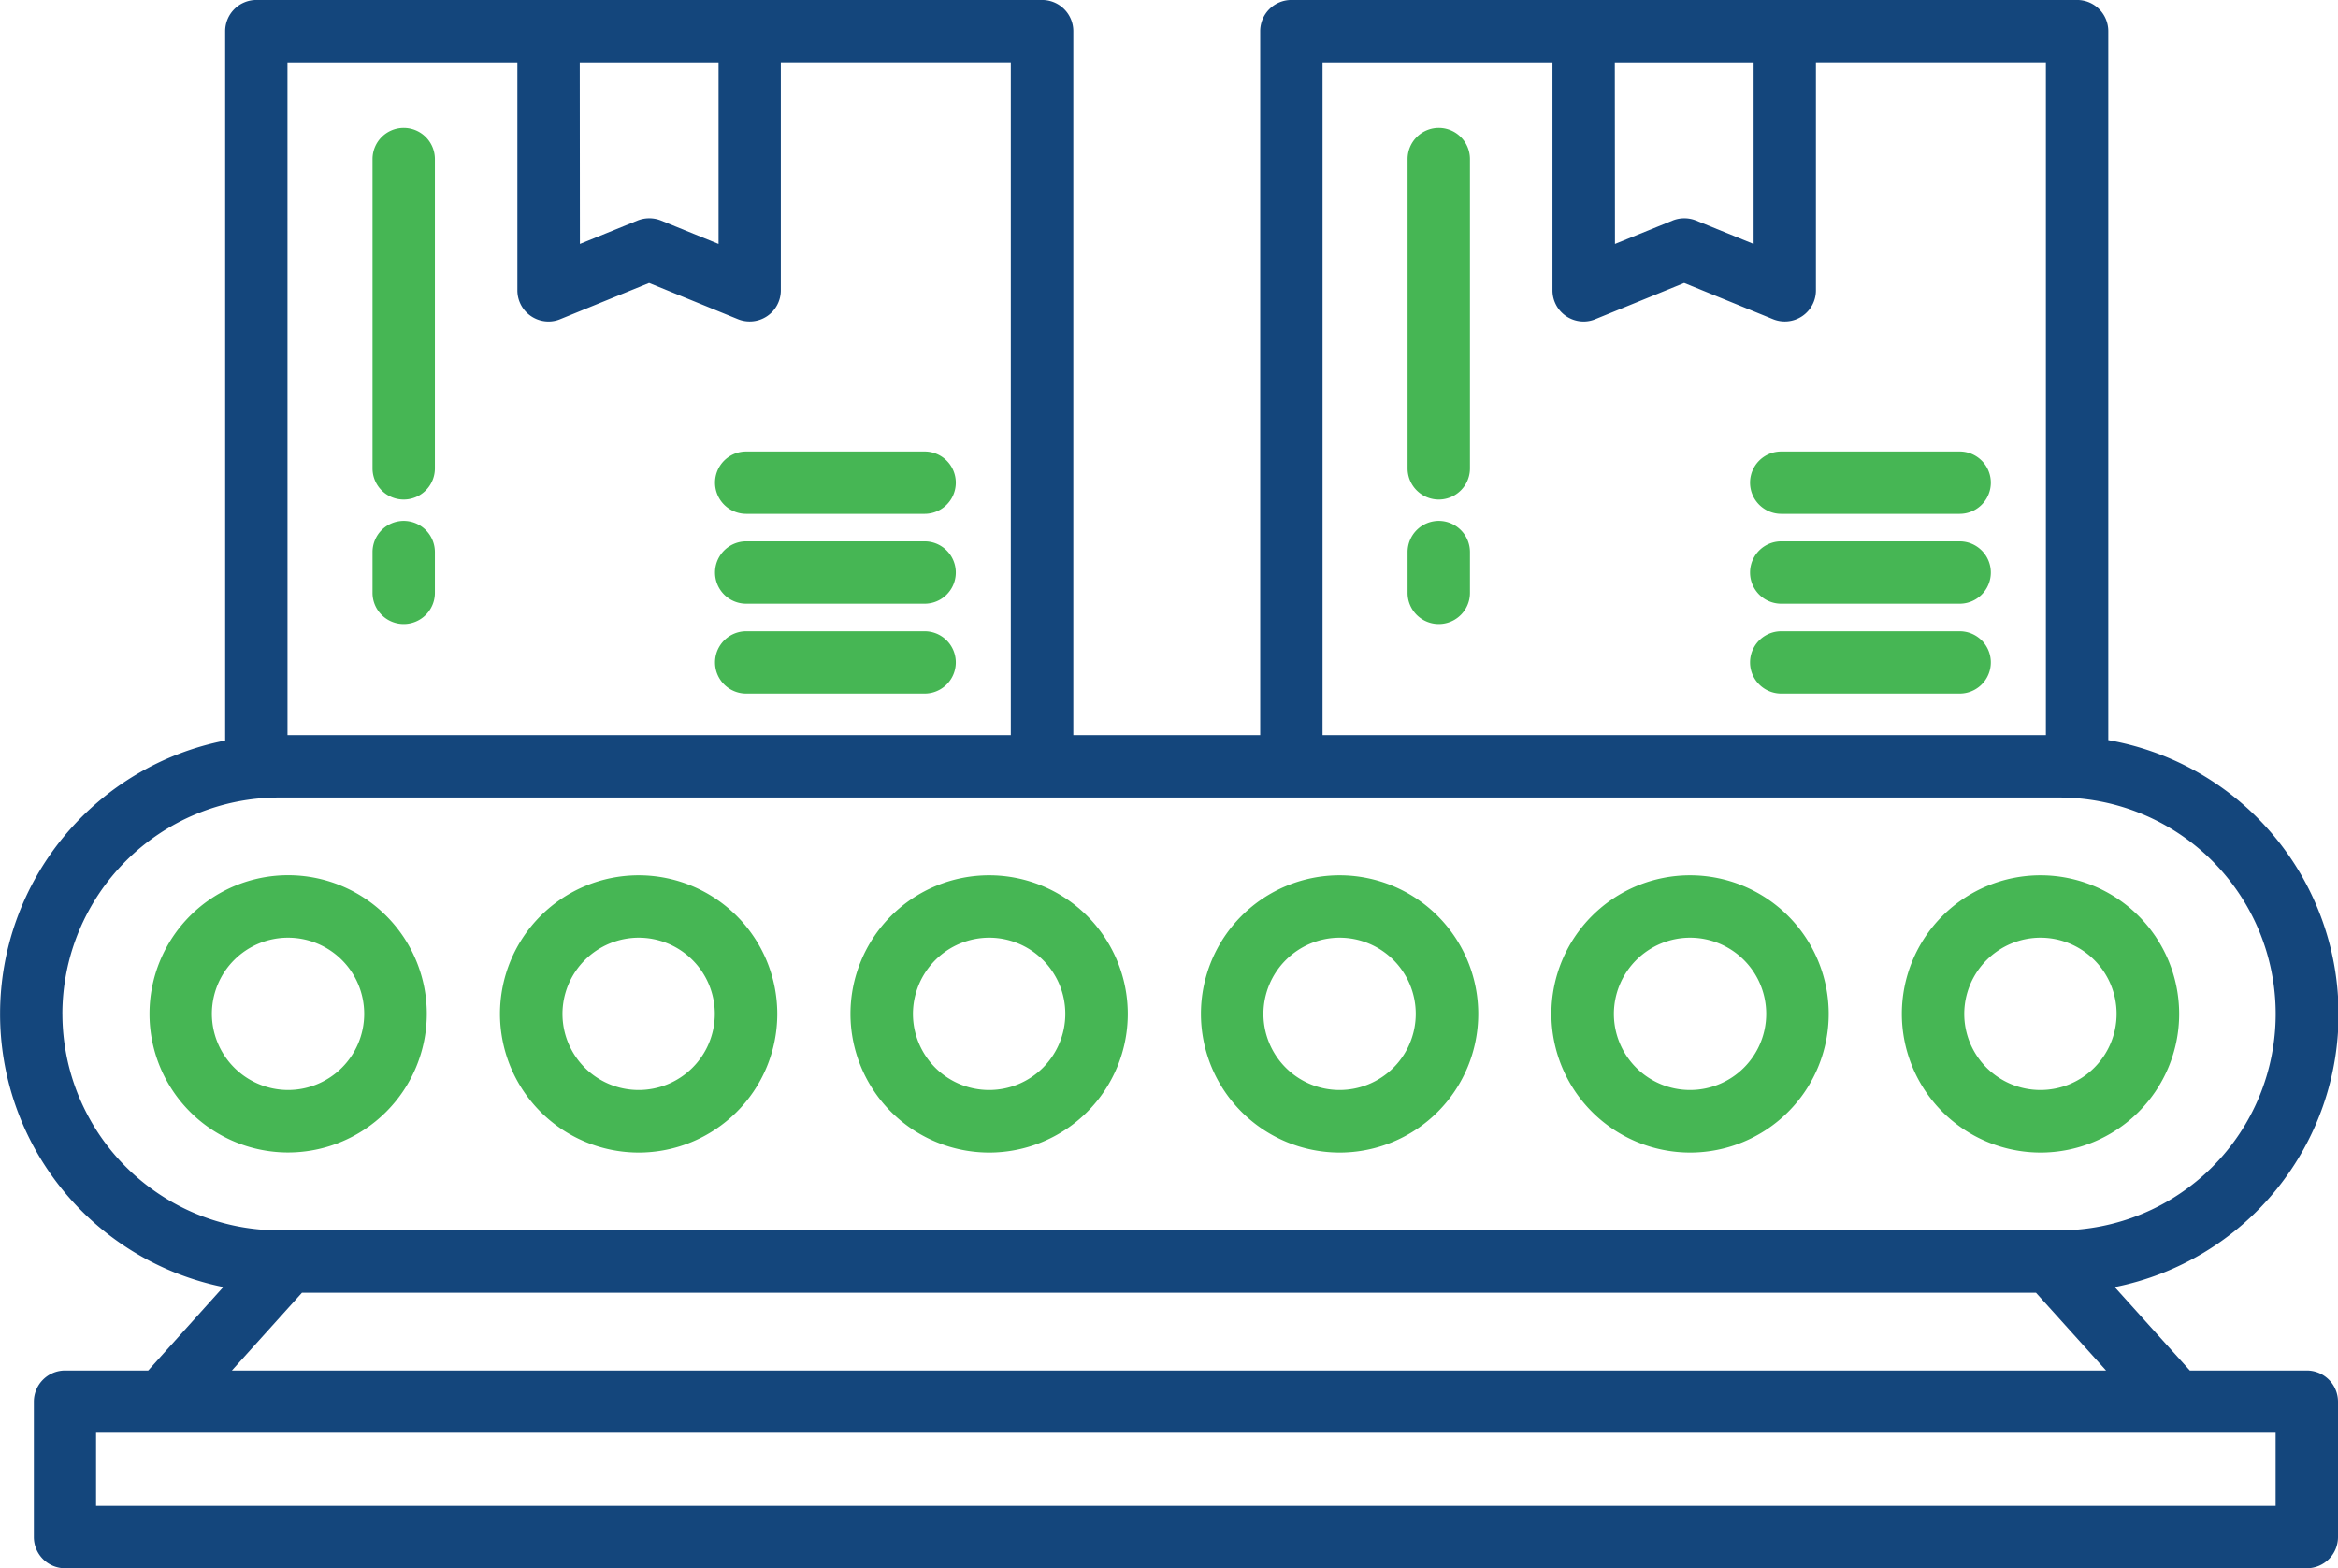
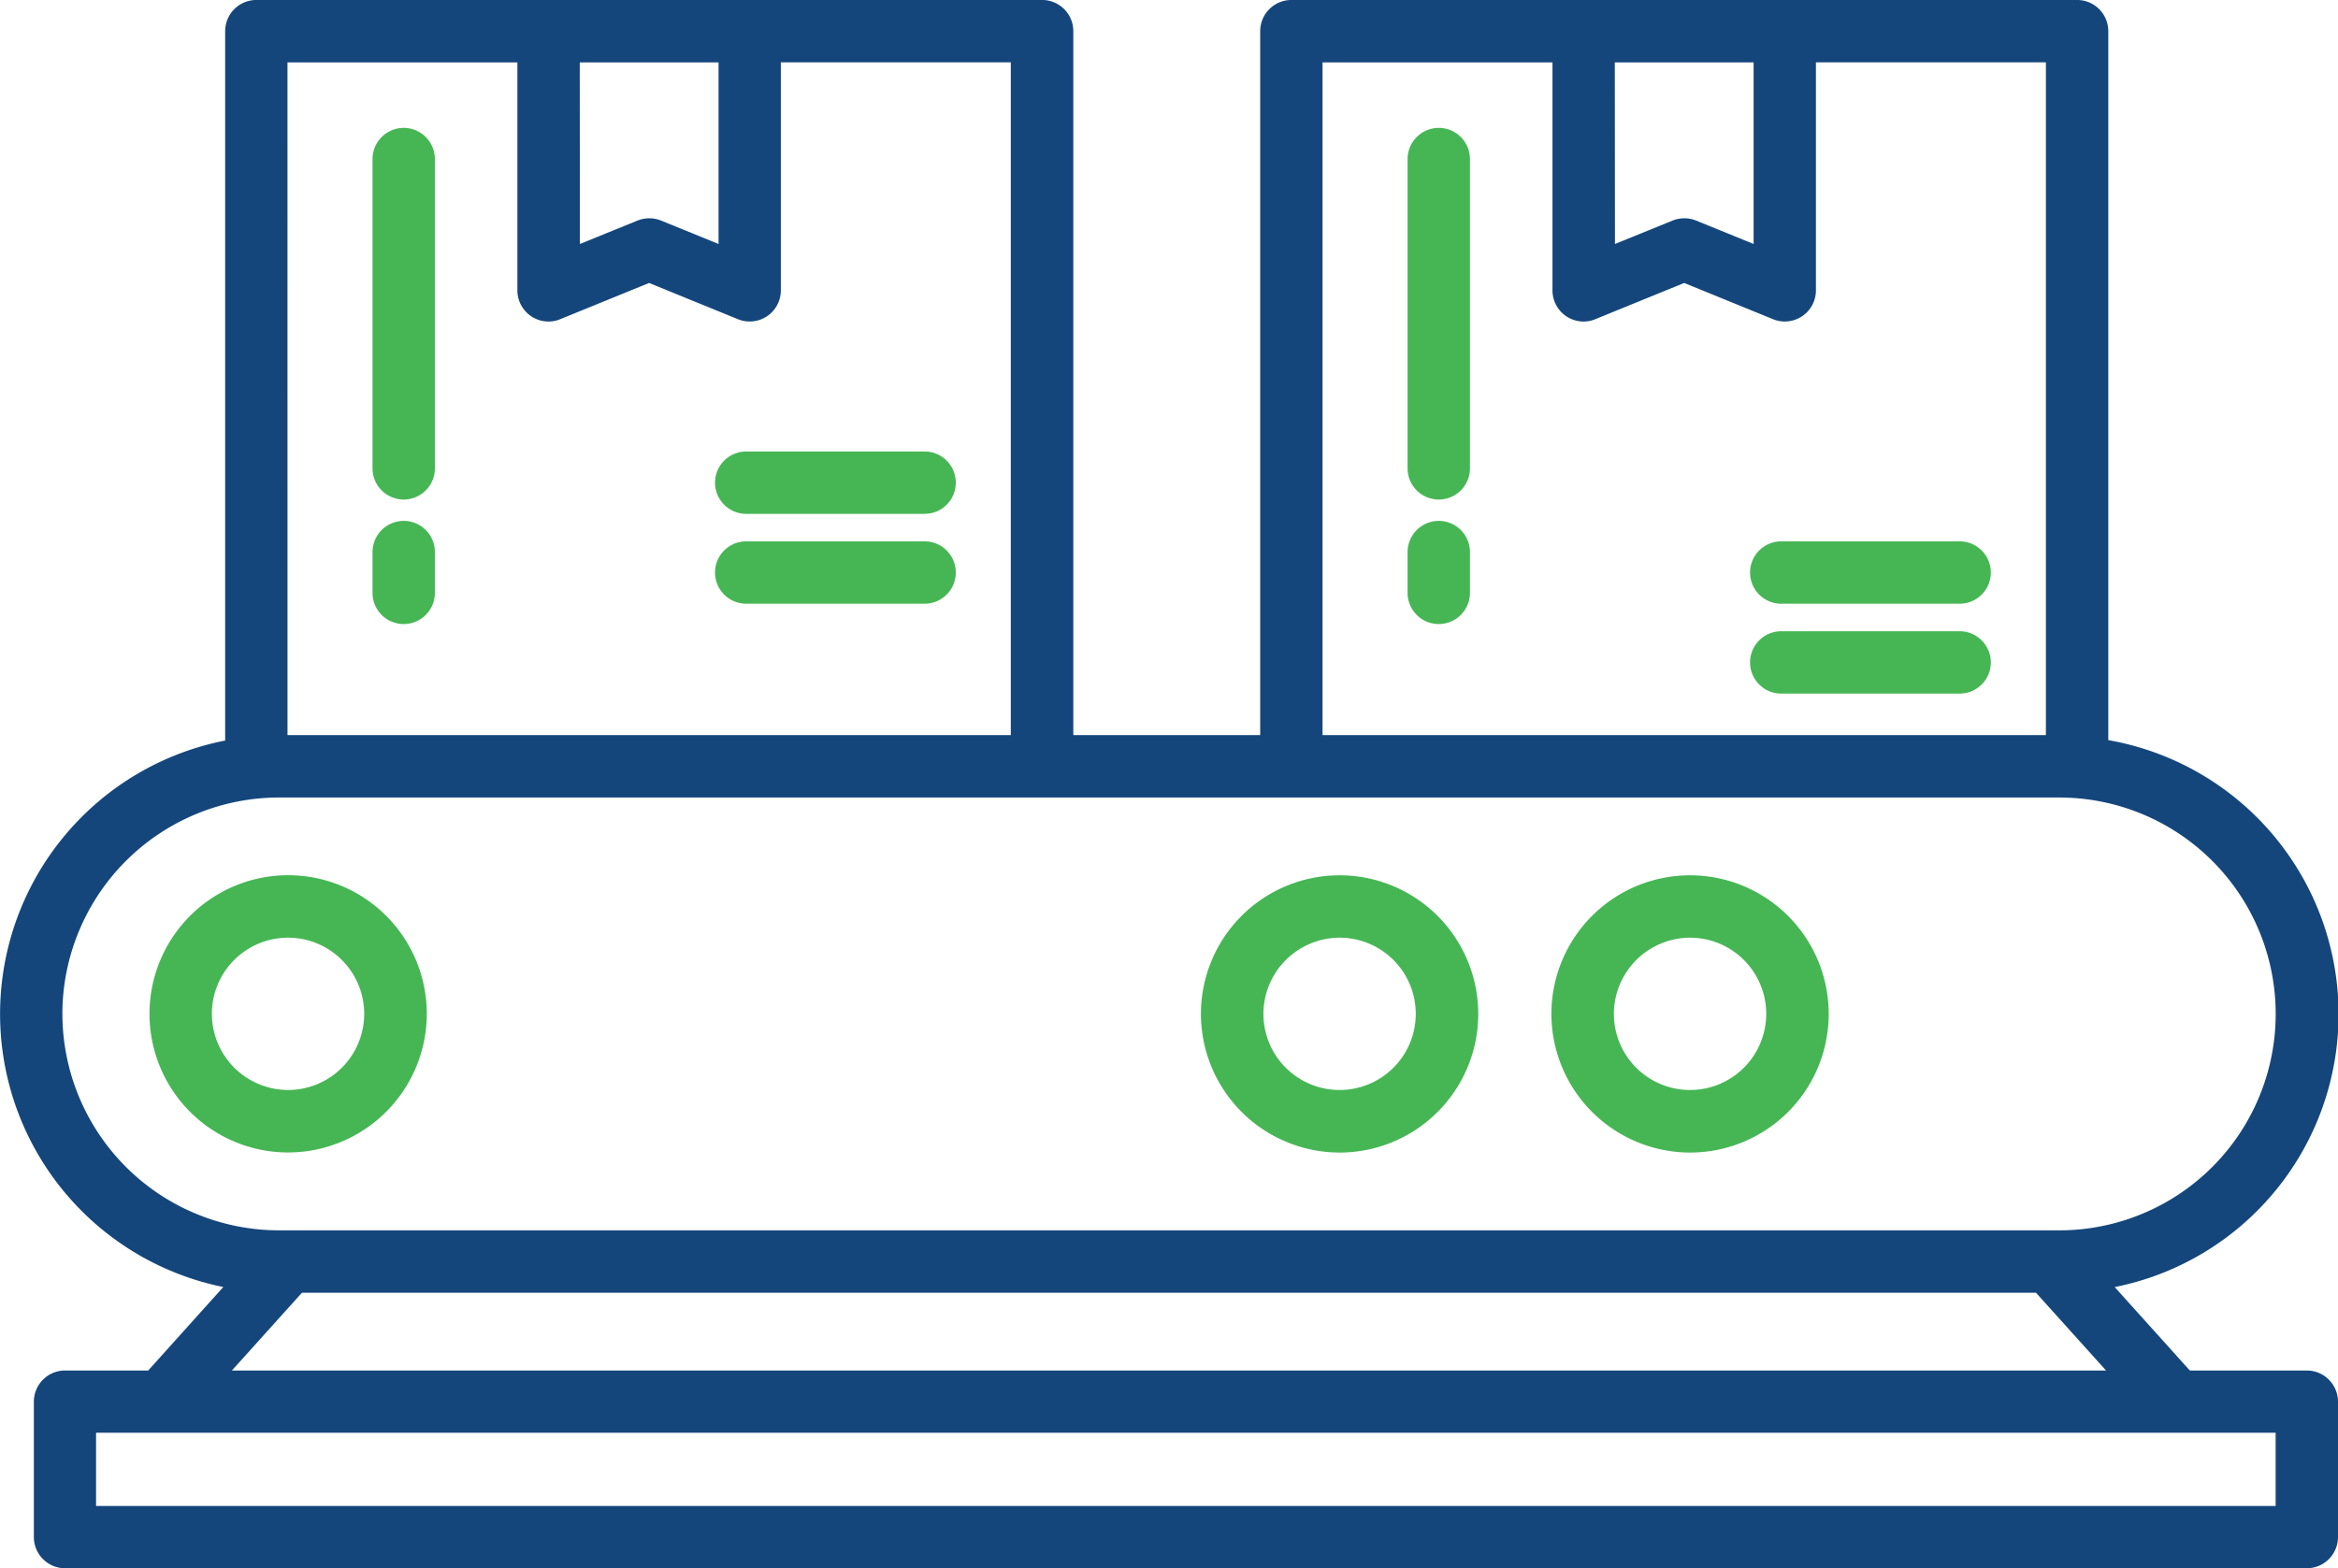
<svg xmlns="http://www.w3.org/2000/svg" width="79.808" height="53.546" viewBox="0 0 79.808 53.546">
  <g id="Group_2164" data-name="Group 2164" transform="translate(-828.687 2702)">
    <path id="Path_3817" data-name="Path 3817" d="M143.876,304a4.733,4.733,0,1,0-4.733,4.733A4.739,4.739,0,0,0,143.876,304Zm-7.337,0a2.6,2.6,0,1,1,2.6,2.6A2.607,2.607,0,0,1,136.539,304Z" transform="translate(699.38 -2971.385)" fill="#46b654" />
-     <path id="Path_3818" data-name="Path 3818" d="M213.253,308.736A4.733,4.733,0,1,0,208.52,304,4.739,4.739,0,0,0,213.253,308.736Zm0-7.336a2.6,2.6,0,1,1-2.6,2.6A2.607,2.607,0,0,1,213.253,301.4Z" transform="translate(637.234 -2971.385)" fill="#46b654" />
-     <path id="Path_3819" data-name="Path 3819" d="M287.373,308.736A4.733,4.733,0,1,0,282.64,304,4.739,4.739,0,0,0,287.373,308.736Zm0-7.336a2.6,2.6,0,1,1-2.6,2.6A2.607,2.607,0,0,1,287.373,301.4Z" transform="translate(575.078 -2971.385)" fill="#46b654" />
    <path id="Path_3820" data-name="Path 3820" d="M361.483,308.736A4.733,4.733,0,1,0,356.75,304,4.739,4.739,0,0,0,361.483,308.736Zm0-7.336a2.6,2.6,0,1,1-2.6,2.6A2.607,2.607,0,0,1,361.483,301.4Z" transform="translate(512.931 -2971.385)" fill="#46b654" />
    <path id="Path_3821" data-name="Path 3821" d="M435.593,308.736A4.733,4.733,0,1,0,430.86,304,4.739,4.739,0,0,0,435.593,308.736Zm0-7.336a2.6,2.6,0,1,1-2.6,2.6A2.607,2.607,0,0,1,435.593,301.4Z" transform="translate(450.784 -2971.385)" fill="#46b654" />
-     <path id="Path_3822" data-name="Path 3822" d="M509.7,308.736A4.733,4.733,0,1,0,504.97,304,4.739,4.739,0,0,0,509.7,308.736Zm0-7.336a2.6,2.6,0,1,1-2.6,2.6A2.607,2.607,0,0,1,509.7,301.4Z" transform="translate(388.637 -2971.385)" fill="#46b654" />
    <path id="Path_3823" data-name="Path 3823" d="M401.511,141.18a1.066,1.066,0,0,0-1.064,1.064v10.561a1.064,1.064,0,0,0,2.129,0V142.244A1.066,1.066,0,0,0,401.511,141.18Z" transform="translate(476.288 -2838.814)" fill="#46b654" />
    <path id="Path_3824" data-name="Path 3824" d="M401.511,224.31a1.066,1.066,0,0,0-1.064,1.064v1.394a1.064,1.064,0,1,0,2.129,0v-1.394A1.066,1.066,0,0,0,401.511,224.31Z" transform="translate(476.288 -2908.526)" fill="#46b654" />
    <path id="Path_3825" data-name="Path 3825" d="M480.021,247.65h-6.09a1.064,1.064,0,0,0,0,2.129h6.09a1.064,1.064,0,1,0,0-2.129Z" transform="translate(415.559 -2928.098)" fill="#46b654" />
    <path id="Path_3826" data-name="Path 3826" d="M480.021,228.64h-6.09a1.064,1.064,0,0,0,0,2.129h6.09a1.064,1.064,0,1,0,0-2.129Z" transform="translate(415.559 -2912.157)" fill="#46b654" />
-     <path id="Path_3827" data-name="Path 3827" d="M480.021,209.63h-6.09a1.064,1.064,0,0,0,0,2.129h6.09a1.064,1.064,0,1,0,0-2.129Z" transform="translate(415.559 -2896.215)" fill="#46b654" />
    <path id="Path_3828" data-name="Path 3828" d="M182.631,141.18a1.066,1.066,0,0,0-1.064,1.064v10.561a1.064,1.064,0,0,0,2.129,0V142.244A1.066,1.066,0,0,0,182.631,141.18Z" transform="translate(659.836 -2838.814)" fill="#46b654" />
    <path id="Path_3829" data-name="Path 3829" d="M182.631,224.31a1.066,1.066,0,0,0-1.064,1.064v1.394a1.064,1.064,0,1,0,2.129,0v-1.394A1.065,1.065,0,0,0,182.631,224.31Z" transform="translate(659.836 -2908.526)" fill="#46b654" />
-     <path id="Path_3830" data-name="Path 3830" d="M261.151,247.65h-6.09a1.064,1.064,0,0,0,0,2.129h6.09a1.064,1.064,0,0,0,0-2.129Z" transform="translate(599.098 -2928.098)" fill="#46b654" />
    <path id="Path_3831" data-name="Path 3831" d="M261.151,228.64h-6.09a1.064,1.064,0,1,0,0,2.129h6.09a1.064,1.064,0,0,0,0-2.129Z" transform="translate(599.098 -2912.157)" fill="#46b654" />
    <path id="Path_3832" data-name="Path 3832" d="M261.151,209.63h-6.09a1.064,1.064,0,0,0,0,2.129h6.09a1.064,1.064,0,0,0,0-2.129Z" transform="translate(599.098 -2896.215)" fill="#46b654" />
    <path id="Path_3833" data-name="Path 3833" d="M181.54,160.931h-3.992l-2.566-2.85a9.5,9.5,0,0,0-.219-18.674V115.2a1.066,1.066,0,0,0-1.064-1.064H146.877a1.066,1.066,0,0,0-1.064,1.064v24.036h-6.379V115.2a1.066,1.066,0,0,0-1.064-1.064H111.546a1.066,1.066,0,0,0-1.064,1.064v24.221a9.513,9.513,0,0,0-.064,18.658l-2.563,2.85h-2.839a1.066,1.066,0,0,0-1.064,1.064v4.624a1.066,1.066,0,0,0,1.064,1.064H181.54a1.066,1.066,0,0,0,1.064-1.064v-4.624a1.066,1.066,0,0,0-1.064-1.064Zm-23.622-44.664h4.738v6.2l-1.965-.8a1.079,1.079,0,0,0-.8,0l-1.968.8Zm-9.977,0h7.849v7.784a1.064,1.064,0,0,0,1.064,1.064,1.034,1.034,0,0,0,.4-.081l3.032-1.236,3.03,1.236a1.063,1.063,0,0,0,1.467-.984v-7.784h7.85v22.97H147.941Zm-25.355,0h4.738v6.2l-1.965-.8a1.079,1.079,0,0,0-.8,0l-1.968.8Zm-9.977,0h7.848v7.784a1.064,1.064,0,0,0,1.064,1.064,1.035,1.035,0,0,0,.4-.081l3.032-1.236,3.03,1.236a1.063,1.063,0,0,0,1.467-.984v-7.784h7.85v22.97H112.61Zm-7.684,32.488a7.4,7.4,0,0,1,7.389-7.389h60.774a7.389,7.389,0,0,1,0,14.778H112.314a7.4,7.4,0,0,1-7.388-7.389Zm69.763,12.176H110.71l2.394-2.658h59.19Zm5.787,4.624h-74.4v-2.5h74.4Z" transform="translate(725.891 -2816.137)" fill="#14467c" />
  </g>
</svg>